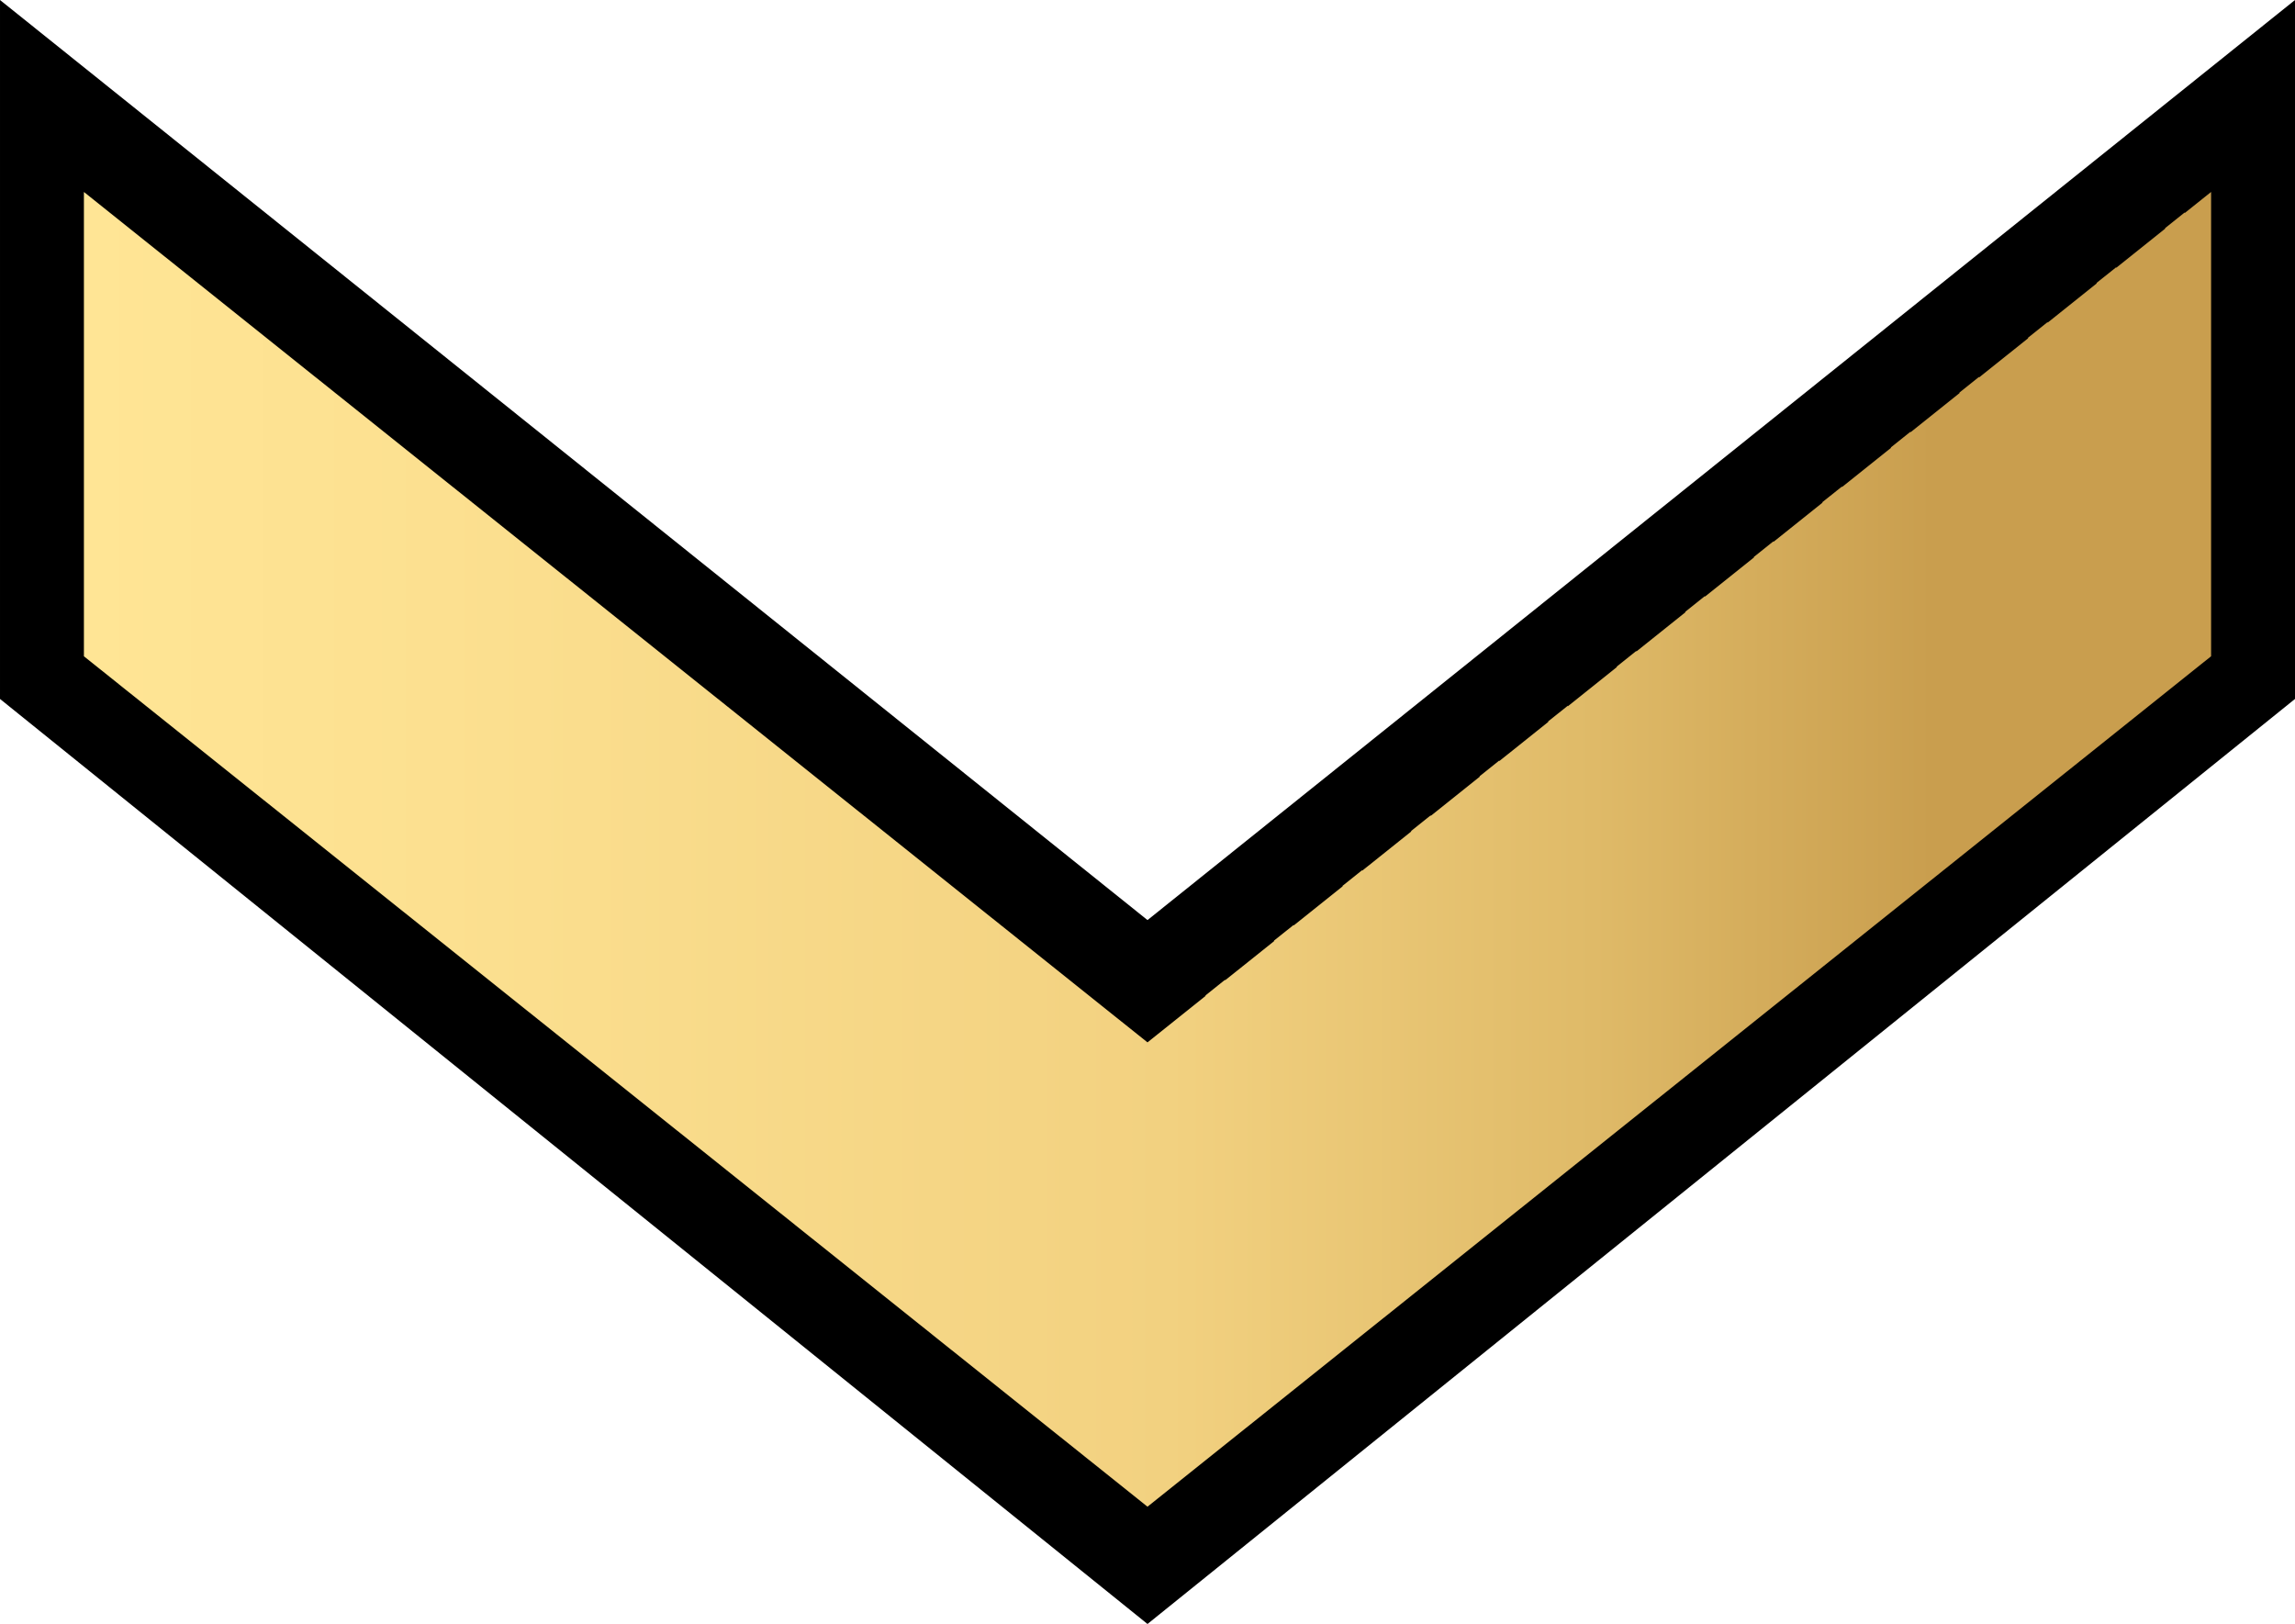
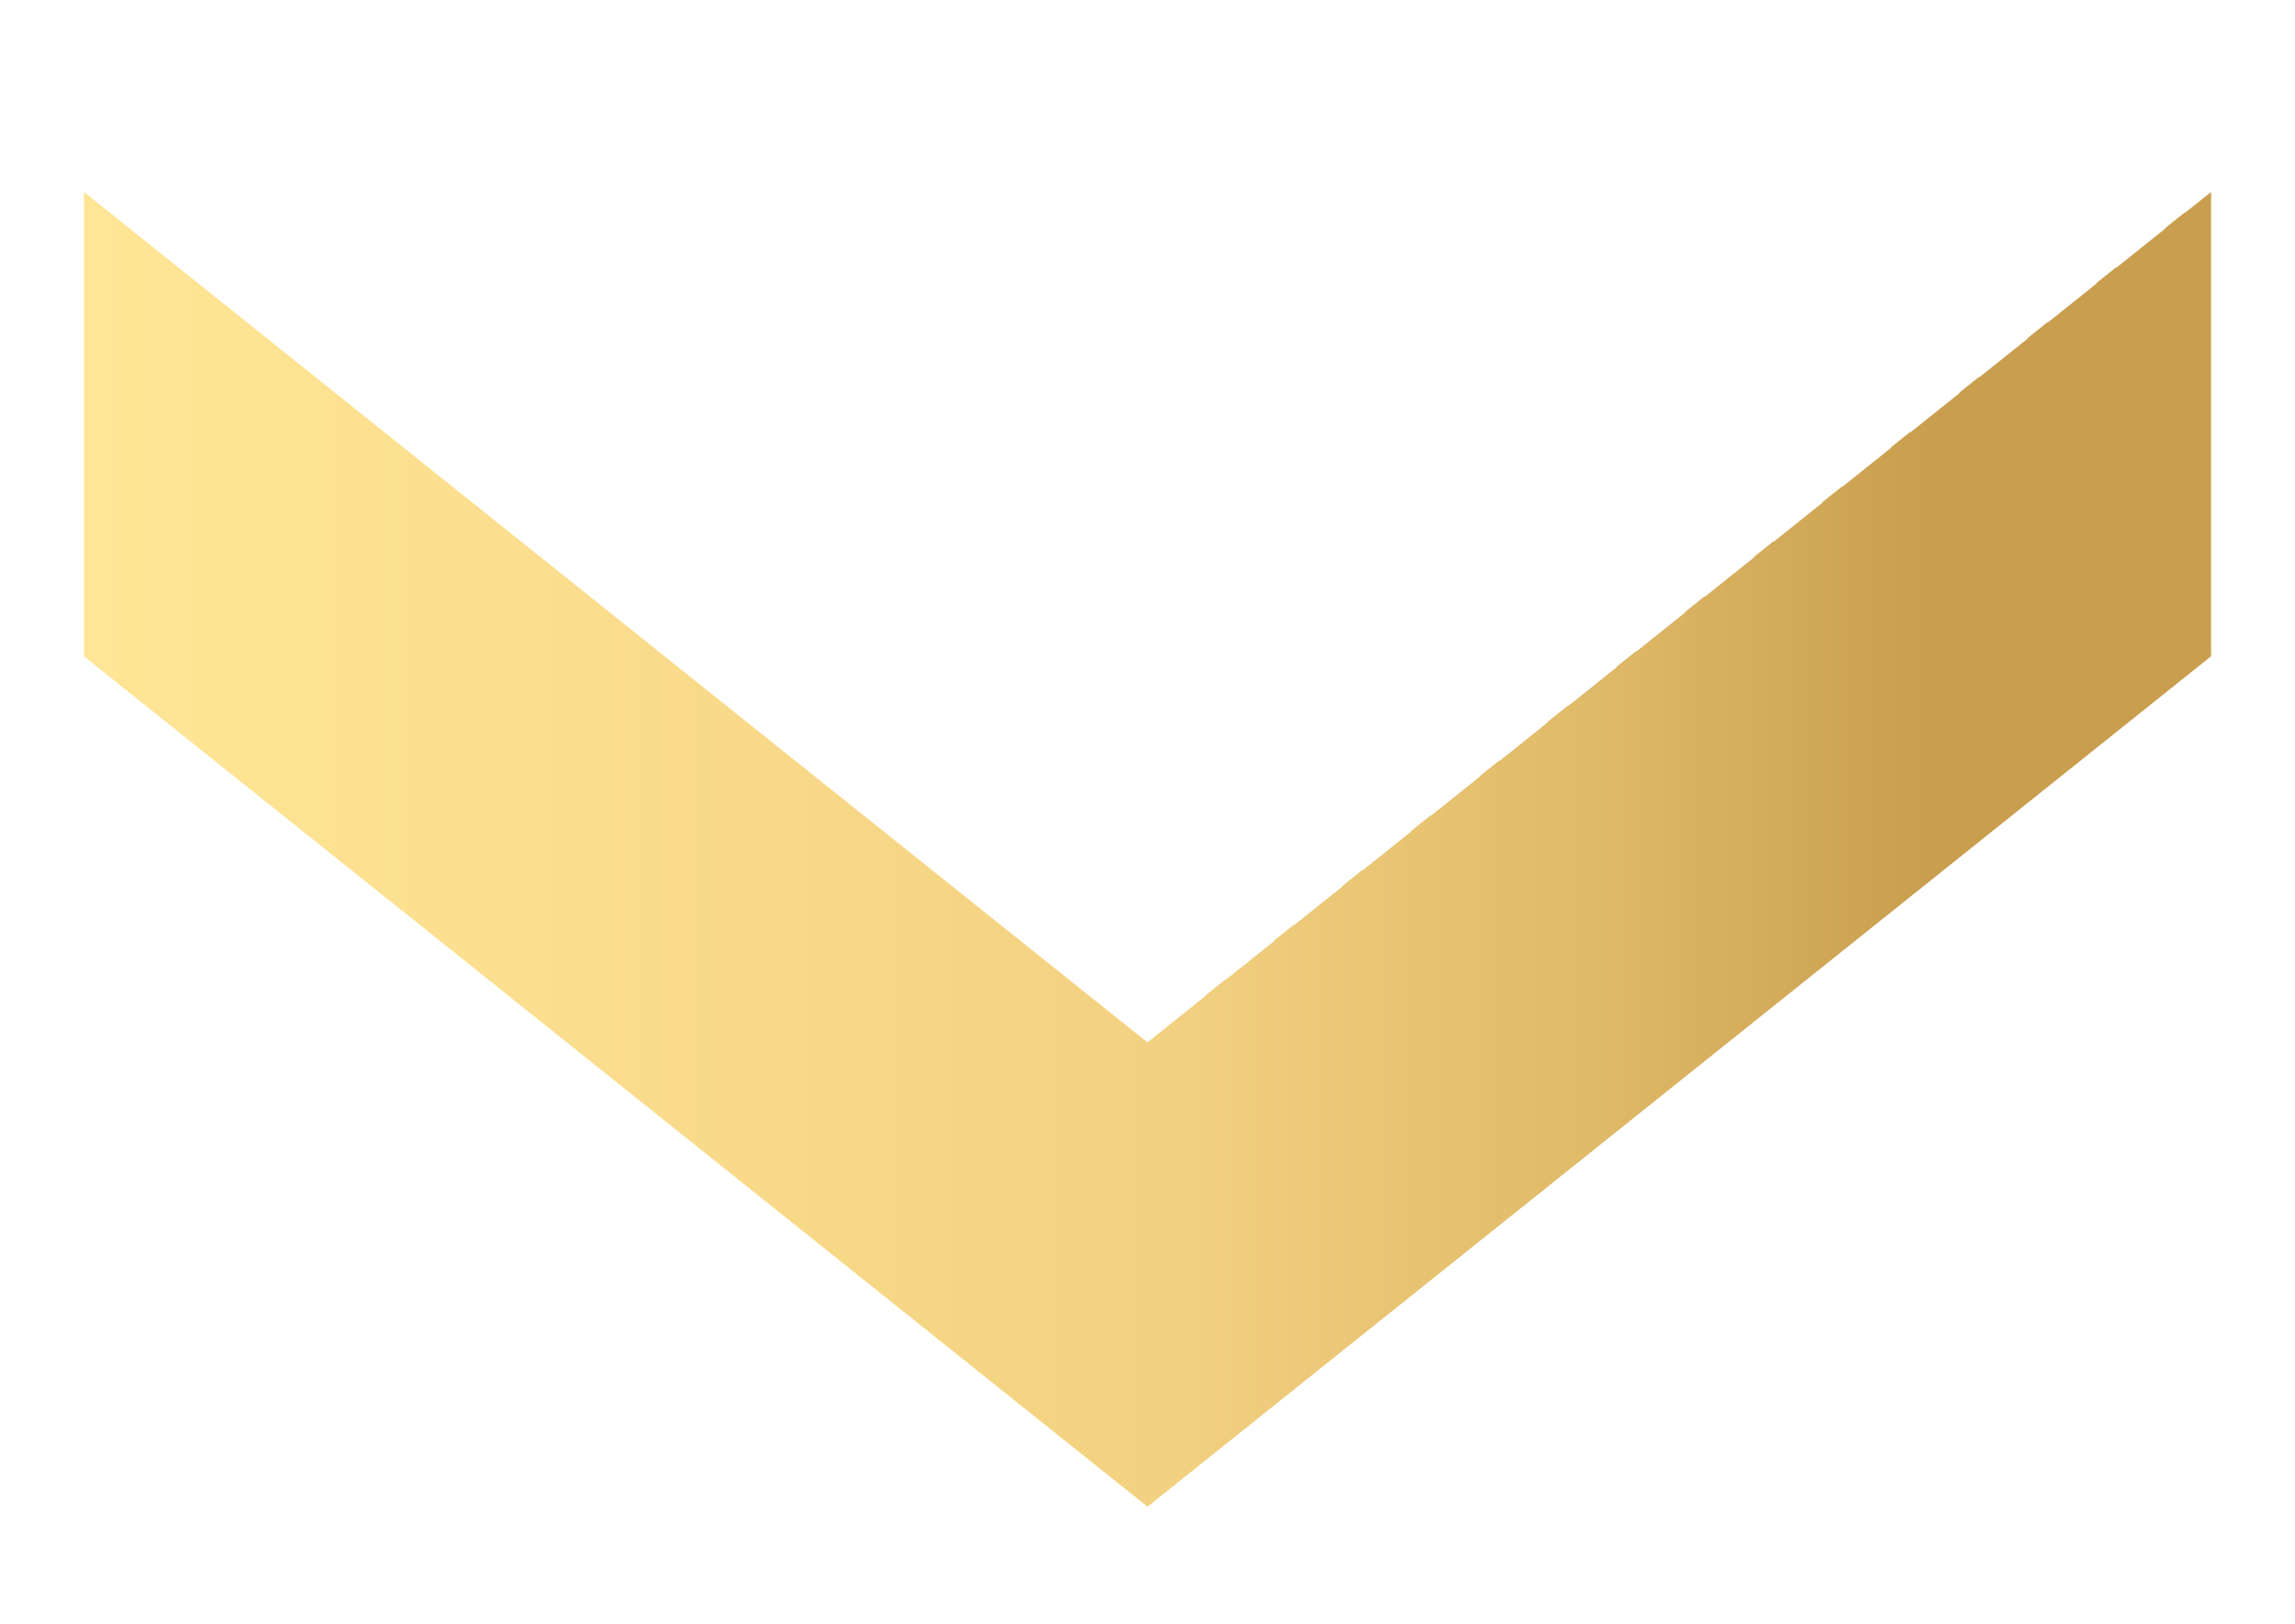
<svg xmlns="http://www.w3.org/2000/svg" xmlns:xlink="http://www.w3.org/1999/xlink" width="443.013" height="313.471" viewBox="0 0 415.325 293.879">
  <defs>
    <linearGradient xlink:href="#a" id="b" x1="-2172.154" x2="-1787.201" y1="269.84" y2="269.84" gradientTransform="translate(-961.665)" gradientUnits="userSpaceOnUse" />
    <linearGradient id="a" x1="274.913" x2="397.753" y1="510.481" y2="410.023" gradientUnits="userSpaceOnUse">
      <stop offset="0" style="stop-color:#ffe595" />
      <stop offset=".168" style="stop-color:#fce090" />
      <stop offset=".51" style="stop-color:#f2d180" />
      <stop offset=".71" style="stop-color:#dfba68" />
      <stop offset=".869" style="stop-color:#c99e4e" />
    </linearGradient>
  </defs>
-   <path d="m-2734.89 118.66-206.453 165.53-206.453-165.53v123.384l206.453 166.423 206.453-166.423z" style="fill:#000;fill-opacity:1;fill-rule:evenodd;stroke:#000;stroke-width:2.419px;stroke-linecap:butt;stroke-linejoin:miter;stroke-opacity:1" transform="translate(3149.006 -116.14)" />
  <path d="M-3133.82 150.879v84.023l4.645 3.713.781.625 2.762 2.211v-.002l8.857 7.082 3.543 2.834 8.862 7.084v.002l3.136 2.506.407.324 8.863 7.086 3.543 2.834 8.861 7.086 3.543 2.834v-.002l8.863 7.086v.004l2.409 1.922 1.134.906 8.858 7.084v.002l3.105 2.48.438.35 8.861 7.086 3.543 2.834 8.863 7.086 3.543 2.836v-.004l8.862 7.086v.004l3.543 2.828 8.857 7.082v.004l3.549 2.836v-.002l8.855 7.08v.002l3.545 2.834 8.862 7.084v.002l3.543 2.836v-.006l8.861 7.086v.006l3.543 2.828 8.863 7.086 3.543 2.836v-.004l8.858 7.082v.002l1.771 1.418v-.002l.441-.354 1.329-1.062 190.707-152.48v-84.024l-4.776 3.818v-.107l-3.543 2.834v.105l-8.857 7.082v-.105l-3.545 2.834v.107l-8.861 7.084v-.105l-3.543 2.83v.11l-8.862 7.083v-.107l-3.543 2.834v.107l-8.863 7.086v-.107l-3.543 2.836v.103l-8.861 7.086v-.103l-3.543 2.828v.107l-8.858 7.082v-.103l-3.543 2.83v.107l-8.863 7.086v-.107l-3.543 2.834v.107l-8.861 7.084v-.105l-3.543 2.836v.103l-8.863 7.086v-.103l-3.543 2.828v.107l-8.858 7.082v-.103l-3.547 2.836v.103l-8.857 7.082v-.105l-3.543 2.834v.105l-8.863 7.086v-.105l-3.543 2.836v.103l-8.862 7.084v-.102l-3.543 2.829v.107l-8.861 7.084v-.105l-3.543 2.835v.104l-8.73 6.98v-.004l-1.77 1.418-1.773-1.418-11.08-8.859-1.32-1.057-8.864-7.085-.287-.229-15.66-12.521-8.862-7.086-3.545-2.834-8.855-7.08-12.406-9.92v-.002l-1.45-1.157-13.218-10.568-1.28-1.025-8.863-7.086-3.543-2.834-8.861-7.084v-.002l-2.967-2.37-.576-.46-8.858-7.082v-.004l-2.61-2.084-.933-.745-11.154-8.92-1.252-1.001-8.861-7.084v-.002l-3.543-2.834v.004l-8.863-7.088v-.002l-2.936-2.346-.607-.484-8.862-7.086-3.543-2.834-8.857-7.08v-.002l-3.543-2.834v.002l-4.645-3.713z" style="fill:url(#b);fill-opacity:1;fill-rule:evenodd;stroke:none;stroke-width:.797px;stroke-linecap:butt;stroke-linejoin:miter;stroke-opacity:1" transform="translate(3149.006 -116.14)" />
</svg>